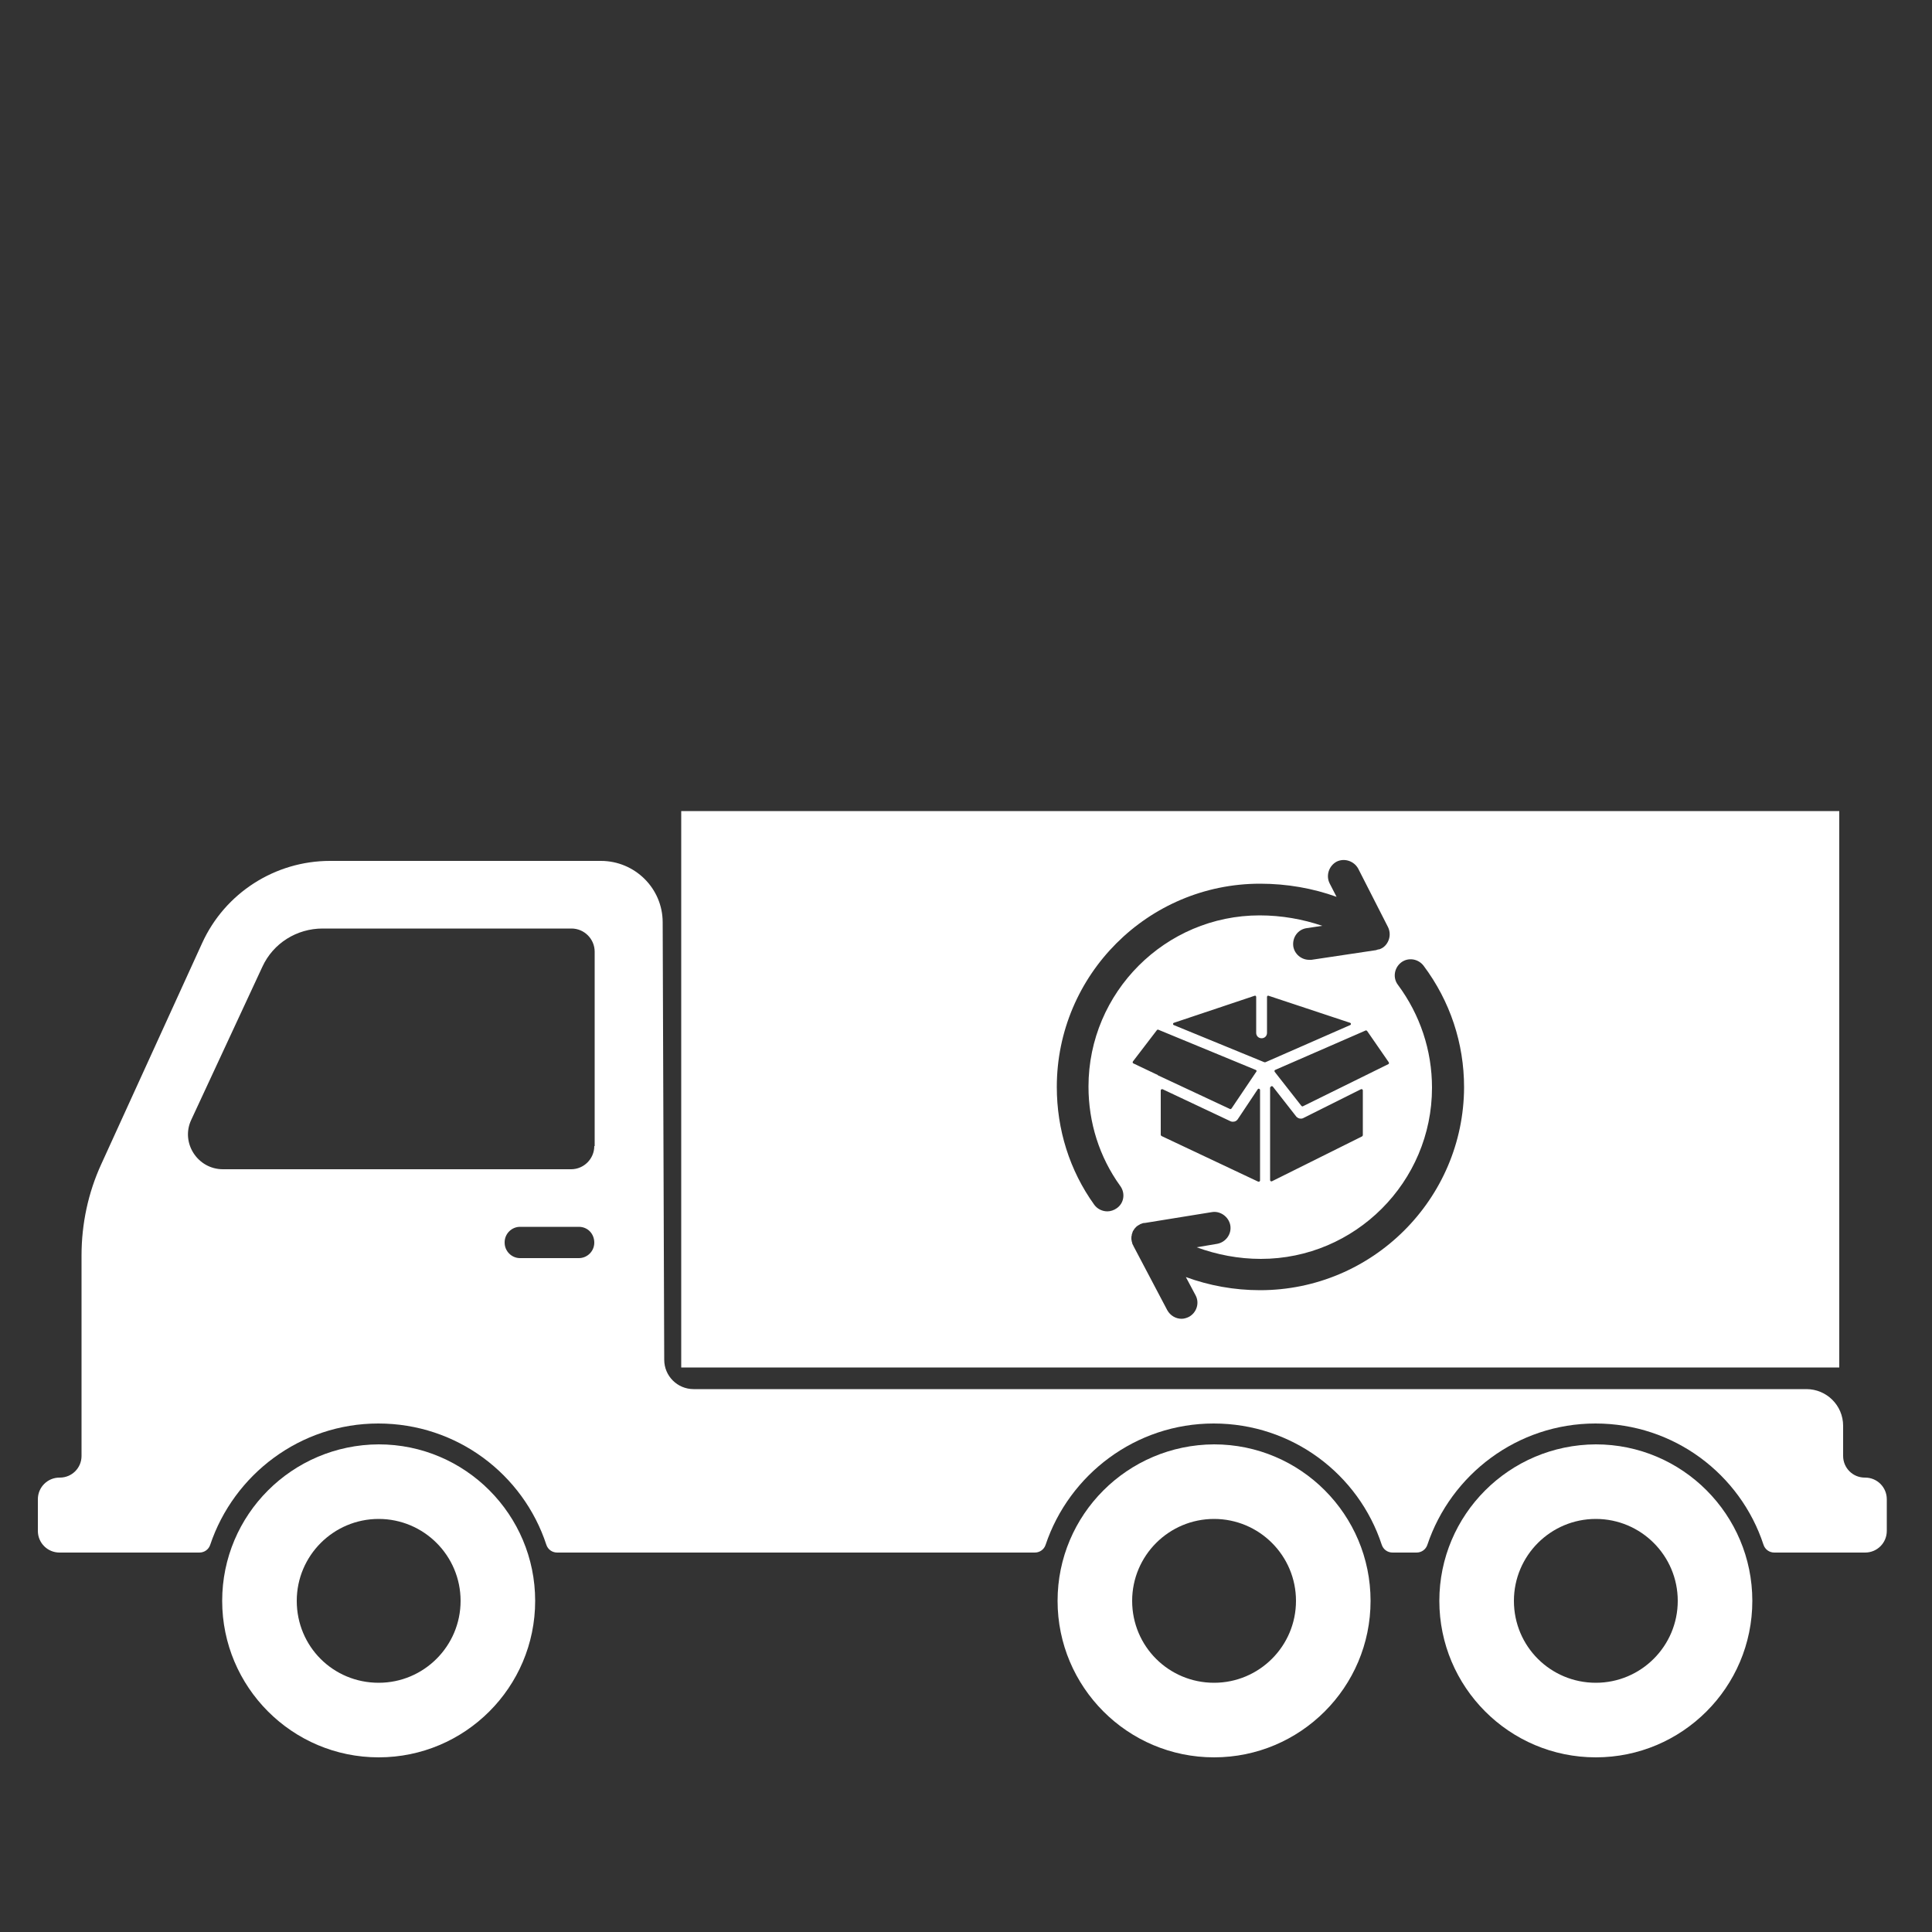
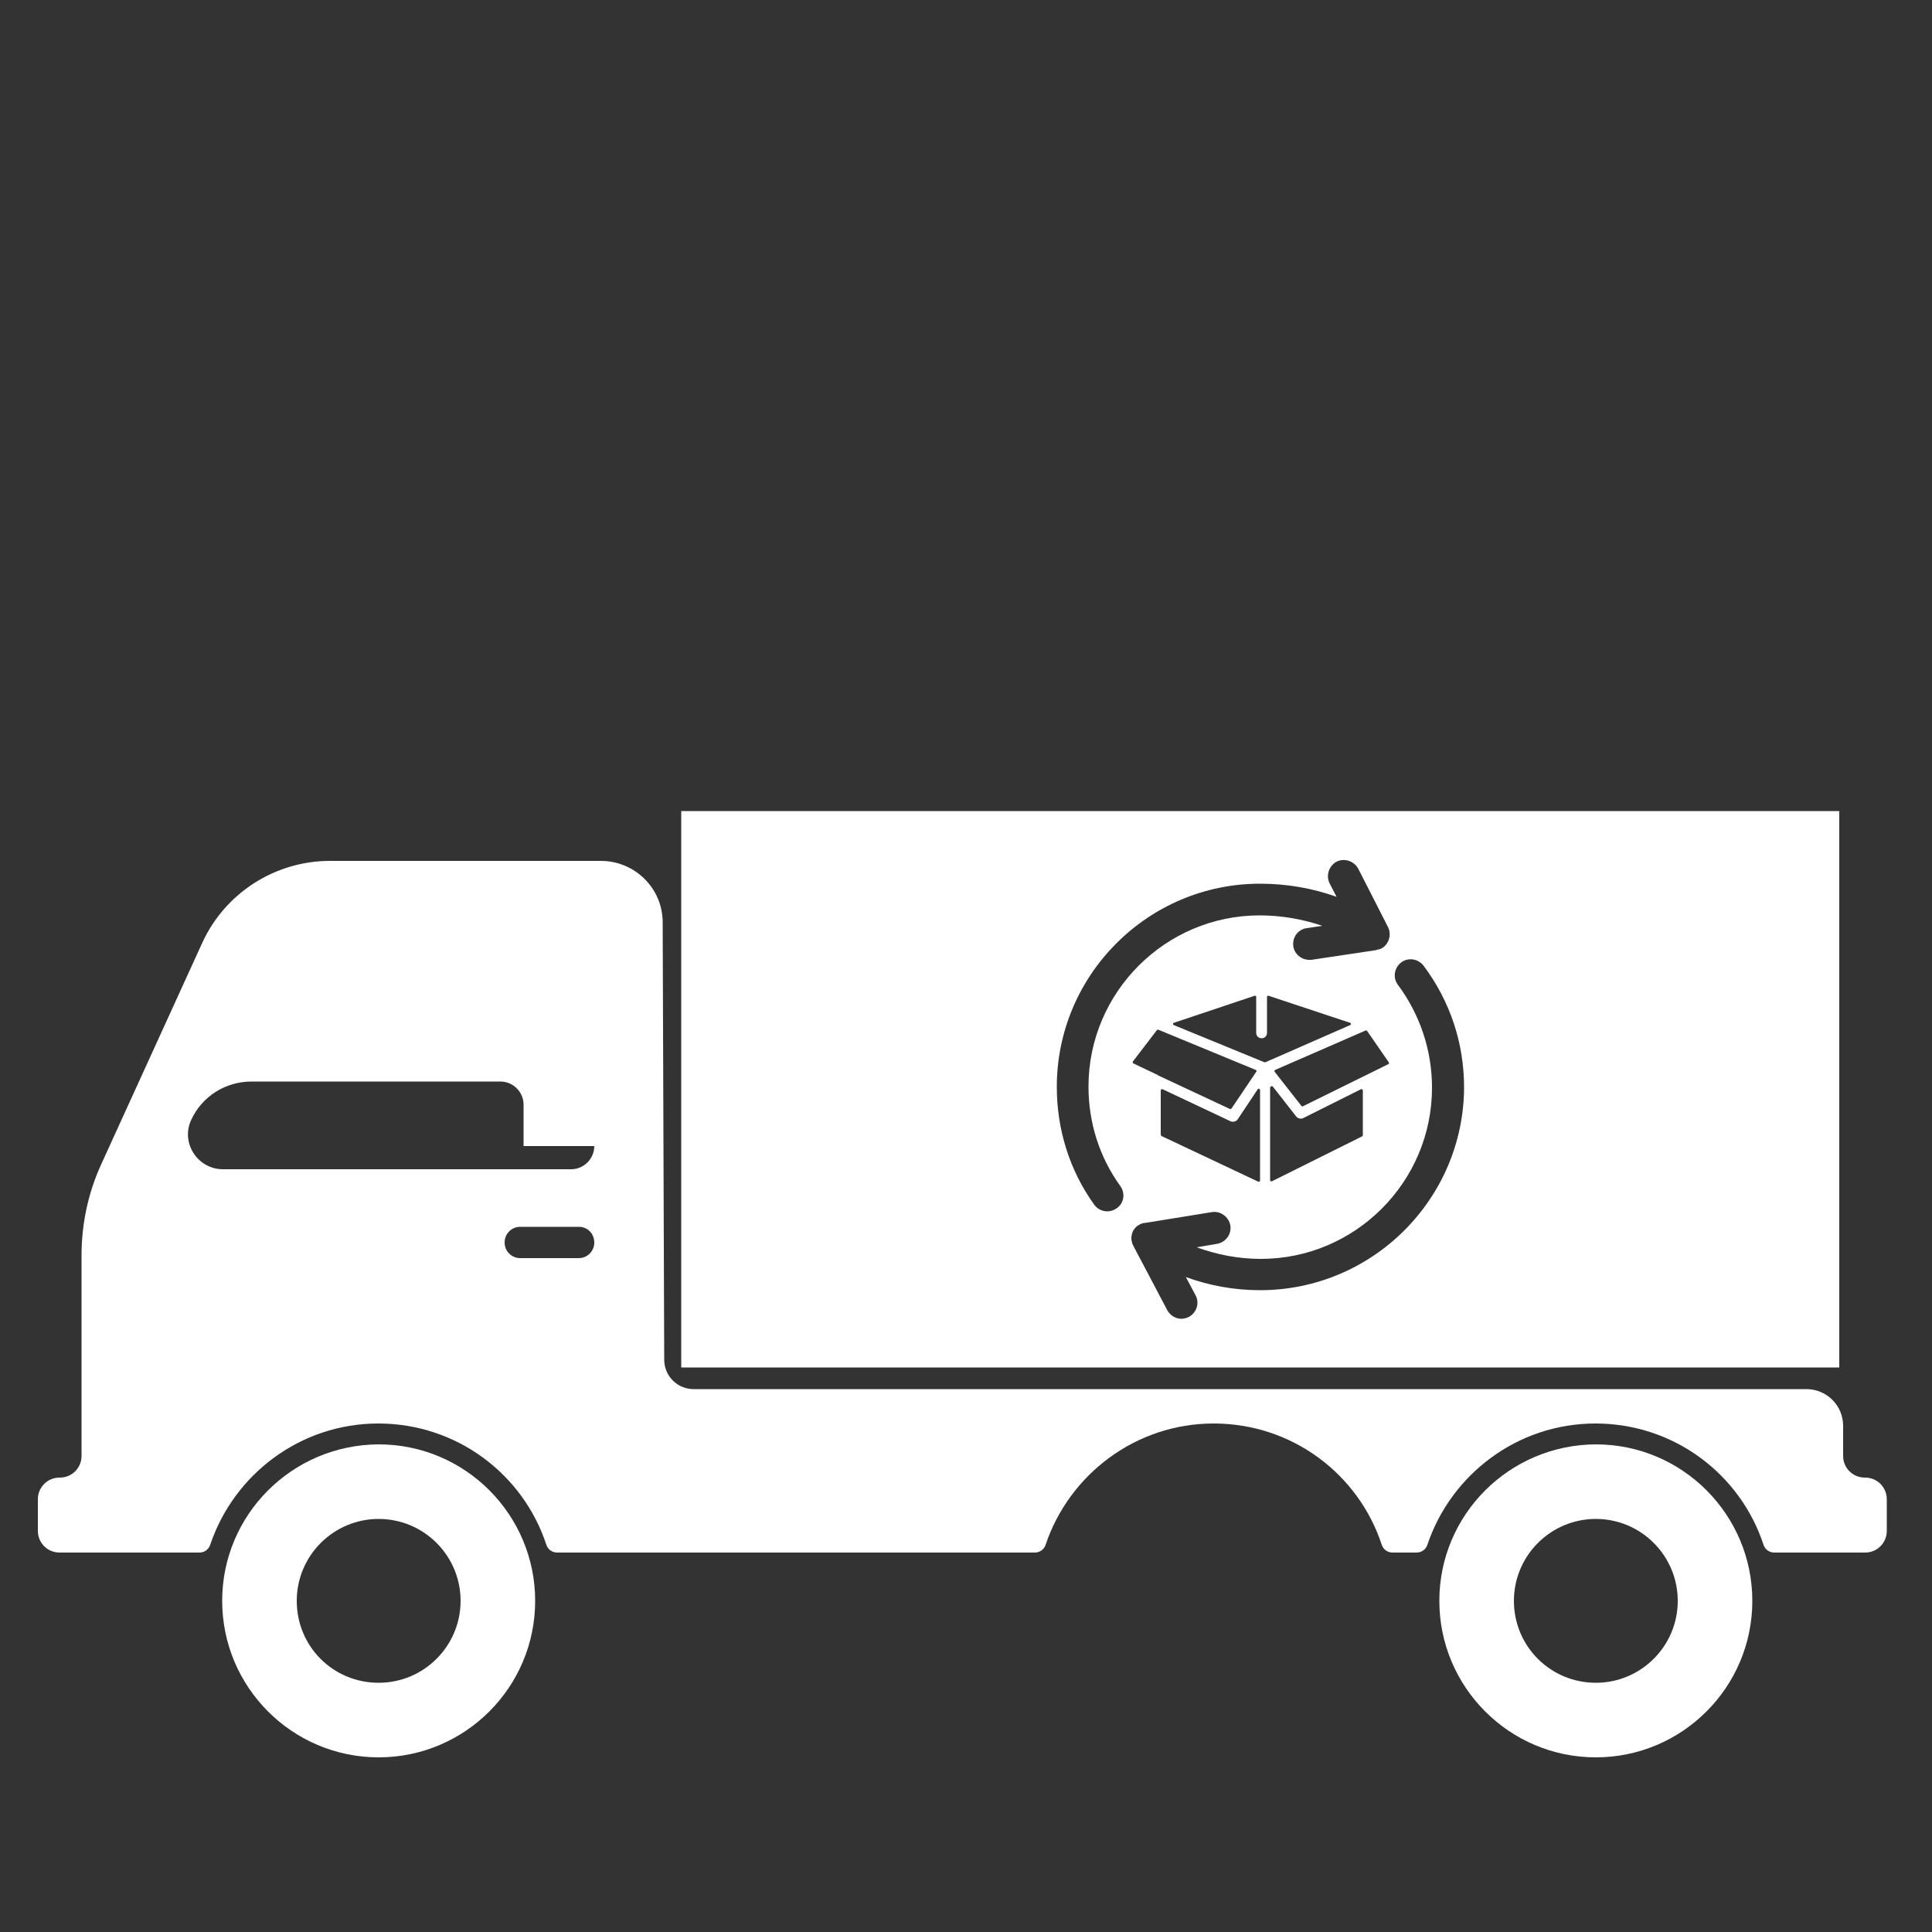
<svg xmlns="http://www.w3.org/2000/svg" version="1.1" id="Calque_1" x="0px" y="0px" viewBox="0 0 500 500" style="enable-background:new 0 0 500 500;" xml:space="preserve">
  <rect x="0" y="0" width="500" height="500" fill="#333333" stroke="none" />
  <style type="text/css">
	.st0{fill:#FFFFFF;}
</style>
  <path class="st0" d="M372.5,414.3c0,22.3,18.1,40.5,40.5,40.5c22.3,0,40.5-18.1,40.5-40.5c0-22.3-18.1-40.5-40.5-40.5  C390.6,373.9,372.5,392,372.5,414.3z M391.8,414.3c0-11.7,9.5-21.2,21.2-21.2c11.7,0,21.2,9.5,21.2,21.2c0,11.7-9.5,21.2-21.2,21.2  C401.3,435.5,391.8,426.1,391.8,414.3z" />
-   <path class="st0" d="M273.7,414.3c0,22.3,18.1,40.5,40.5,40.5c22.3,0,40.5-18.1,40.5-40.5c0-22.3-18.1-40.5-40.5-40.5  C291.8,373.9,273.7,392,273.7,414.3z M293,414.3c0-11.7,9.5-21.2,21.2-21.2c11.7,0,21.2,9.5,21.2,21.2c0,11.7-9.5,21.2-21.2,21.2  C302.5,435.5,293,426.1,293,414.3z" />
  <path class="st0" d="M57.5,414.3c0,22.3,18.1,40.5,40.5,40.5c22.3,0,40.5-18.1,40.5-40.5c0-22.3-18.1-40.5-40.5-40.5  C75.6,373.9,57.5,392,57.5,414.3z M76.8,414.3c0-11.7,9.5-21.2,21.2-21.2c11.7,0,21.2,9.5,21.2,21.2c0,11.7-9.5,21.2-21.2,21.2  C86.2,435.5,76.8,426.1,76.8,414.3z" />
-   <path class="st0" d="M482.7,382.4h-0.1c-3.1,0-5.6-2.5-5.6-5.6V369c0-5.3-4.3-9.5-9.5-9.5h-288c-4.2,0-7.6-3.4-7.6-7.6l-0.4-113.2  c0-8.8-7.2-15.9-16-15.9H85.4c-14.2,0-27.2,8.3-33.1,21.3l-26.1,57.2c-3.4,7.4-5.1,15.5-5.1,23.6v51.9c0,3.1-2.5,5.6-5.6,5.6h-0.1  c-3.1,0-5.6,2.5-5.6,5.6v8.2c0,3.1,2.5,5.6,5.6,5.6h5.7h30.5c1.3,0,2.4-0.8,2.8-2c6.1-18.2,23.3-31.4,43.5-31.4  c20.3,0,37.5,13.1,43.5,31.4c0.4,1.2,1.5,2,2.8,2h123.6c1.3,0,2.4-0.8,2.8-2c6.1-18.2,23.3-31.4,43.5-31.4  c20.3,0,37.5,13.1,43.5,31.4c0.4,1.2,1.5,2,2.8,2h6.2c1.3,0,2.4-0.8,2.8-2c6.1-18.2,23.3-31.4,43.5-31.4c20.3,0,37.5,13.1,43.5,31.4  c0.4,1.2,1.5,2,2.8,2H477h5.7c3.1,0,5.6-2.5,5.6-5.6V388C488.3,384.9,485.8,382.4,482.7,382.4z M153.8,321.6c0,2.2-1.8,4-4,4h-15.2  c-2.2,0-4-1.8-4-4v-0.1c0-2.2,1.8-4,4-4h15.2C152.1,317.5,153.8,319.3,153.8,321.6L153.8,321.6z M153.8,296.6c0,3.3-2.7,6-6,6H57.7  c-6.6,0-11-6.9-8.2-12.8l18.4-39.6c2.8-6.1,8.9-9.9,15.6-9.9h64.4c3.3,0,6,2.7,6,6V296.6z" />
+   <path class="st0" d="M482.7,382.4h-0.1c-3.1,0-5.6-2.5-5.6-5.6V369c0-5.3-4.3-9.5-9.5-9.5h-288c-4.2,0-7.6-3.4-7.6-7.6l-0.4-113.2  c0-8.8-7.2-15.9-16-15.9H85.4c-14.2,0-27.2,8.3-33.1,21.3l-26.1,57.2c-3.4,7.4-5.1,15.5-5.1,23.6v51.9c0,3.1-2.5,5.6-5.6,5.6h-0.1  c-3.1,0-5.6,2.5-5.6,5.6v8.2c0,3.1,2.5,5.6,5.6,5.6h5.7h30.5c1.3,0,2.4-0.8,2.8-2c6.1-18.2,23.3-31.4,43.5-31.4  c20.3,0,37.5,13.1,43.5,31.4c0.4,1.2,1.5,2,2.8,2h123.6c1.3,0,2.4-0.8,2.8-2c6.1-18.2,23.3-31.4,43.5-31.4  c20.3,0,37.5,13.1,43.5,31.4c0.4,1.2,1.5,2,2.8,2h6.2c1.3,0,2.4-0.8,2.8-2c6.1-18.2,23.3-31.4,43.5-31.4c20.3,0,37.5,13.1,43.5,31.4  c0.4,1.2,1.5,2,2.8,2H477h5.7c3.1,0,5.6-2.5,5.6-5.6V388C488.3,384.9,485.8,382.4,482.7,382.4z M153.8,321.6c0,2.2-1.8,4-4,4h-15.2  c-2.2,0-4-1.8-4-4v-0.1c0-2.2,1.8-4,4-4h15.2C152.1,317.5,153.8,319.3,153.8,321.6L153.8,321.6z M153.8,296.6c0,3.3-2.7,6-6,6H57.7  c-6.6,0-11-6.9-8.2-12.8c2.8-6.1,8.9-9.9,15.6-9.9h64.4c3.3,0,6,2.7,6,6V296.6z" />
  <path class="st0" d="M176.3,209.9C176.3,209.9,176.3,209.9,176.3,209.9l0,144c0,0,0,0,0,0H476v-144H176.3z M289,312.7  c-0.7,0.5-1.6,0.8-2.4,0.8c-1.3,0-2.6-0.6-3.4-1.7c-6.4-8.9-9.7-19.5-9.7-30.5c0-29,23.6-52.6,52.6-52.6c7,0,13.7,1.2,19.8,3.4  l-1.8-3.5c-1-2-0.2-4.5,1.8-5.6c2-1,4.5-0.2,5.6,1.8l7.7,15.1c0.6,1.2,0.6,2.6,0,3.8c-0.5,1-1.3,1.7-2.3,2c-0.1,0-0.1,0-0.2,0  c-0.2,0.1-0.4,0.1-0.6,0.2l-16.7,2.5c-0.2,0-0.4,0-0.6,0c-2,0-3.8-1.5-4.1-3.5c-0.3-2.3,1.2-4.4,3.5-4.7l4-0.6  c-5-1.7-10.5-2.7-16.2-2.7c-24.4,0-44.3,19.9-44.3,44.3c0,9.3,2.8,18.2,8.2,25.7C291.3,308.8,290.9,311.4,289,312.7z M300.4,282.2  c0-0.2,0.2-0.4,0.5-0.3l17.6,8.3c0.2,0.1,0.4,0.1,0.6,0.1c0.5,0,0.9-0.2,1.2-0.6l5.2-7.8c0.2-0.3,0.6-0.1,0.6,0.2v23.4  c0,0.2-0.2,0.4-0.5,0.3L300.6,294c-0.1-0.1-0.2-0.2-0.2-0.3V282.2z M299.7,278.3c0,0-0.1,0-0.1-0.1l-6.3-3c-0.2-0.1-0.2-0.3-0.1-0.5  l6.2-8.1c0.1-0.1,0.2-0.2,0.4-0.1l25.2,10.4c0.2,0.1,0.3,0.3,0.1,0.5l-6.4,9.5c-0.1,0.1-0.3,0.2-0.4,0.1L299.7,278.3z M303.8,265.3  c-0.3-0.1-0.3-0.5,0-0.6l20.9-7c0.2-0.1,0.4,0.1,0.4,0.3v9.3c0,0.8,0.6,1.4,1.4,1.4s1.4-0.6,1.4-1.4V258c0-0.2,0.2-0.4,0.4-0.3  l21.1,7c0.3,0.1,0.3,0.5,0,0.6l-21.9,9.6c-0.1,0-0.2,0-0.3,0L303.8,265.3z M328.8,281.4c0-0.3,0.4-0.4,0.6-0.2l6.1,7.8  c0.3,0.3,0.7,0.5,1.1,0.5c0.2,0,0.4,0,0.6-0.1l15-7.5c0.2-0.1,0.5,0,0.5,0.3v11.6c0,0.1-0.1,0.2-0.2,0.3l-23.3,11.6  c-0.2,0.1-0.5,0-0.5-0.3V281.4z M337.2,286.3c-0.1,0.1-0.3,0-0.4-0.1l-6.9-8.8c-0.1-0.2-0.1-0.4,0.1-0.5l23.4-10.2  c0.1-0.1,0.3,0,0.4,0.1l5.6,8.1c0.1,0.2,0.1,0.4-0.1,0.5L337.2,286.3z M326.1,333.9c-6.7,0-13.2-1.2-19.2-3.4l2.5,4.7  c1.1,2,0.3,4.5-1.7,5.6c-0.6,0.3-1.3,0.5-1.9,0.5c-1.5,0-2.9-0.8-3.7-2.2l-8.8-16.7c0-0.1,0-0.1-0.1-0.2c-0.1-0.2-0.2-0.4-0.2-0.6  c0-0.1-0.1-0.2-0.1-0.3c0-0.2-0.1-0.4-0.1-0.6c0-0.1,0-0.2,0-0.3c0-0.2,0-0.5,0.1-0.7c0-0.1,0-0.1,0-0.2c0.1-0.3,0.2-0.6,0.3-0.9  c0,0,0,0,0,0c0-0.1,0.1-0.1,0.1-0.1c0.1-0.2,0.2-0.3,0.3-0.5c0,0,0.1-0.1,0.1-0.1c0.1-0.1,0.1-0.2,0.2-0.2c0.1-0.2,0.3-0.3,0.4-0.4  c0.1-0.1,0.2-0.1,0.3-0.2c0.2-0.1,0.4-0.2,0.5-0.3c0.1,0,0.2-0.1,0.3-0.1c0.2-0.1,0.5-0.2,0.7-0.2c0.1,0,0.1,0,0.2,0l17.3-2.8  c2.2-0.4,4.4,1.2,4.8,3.4c0.4,2.3-1.2,4.4-3.4,4.8l-5.3,0.9c5.2,1.9,10.8,3,16.6,3c24.4,0,44.3-19.9,44.3-44.3  c0-9.7-3.1-18.9-8.8-26.6c-1.4-1.8-1-4.4,0.8-5.8c1.8-1.4,4.4-1,5.8,0.8c6.9,9.2,10.5,20.1,10.5,31.5  C378.8,310.3,355.2,333.9,326.1,333.9z" />
</svg>